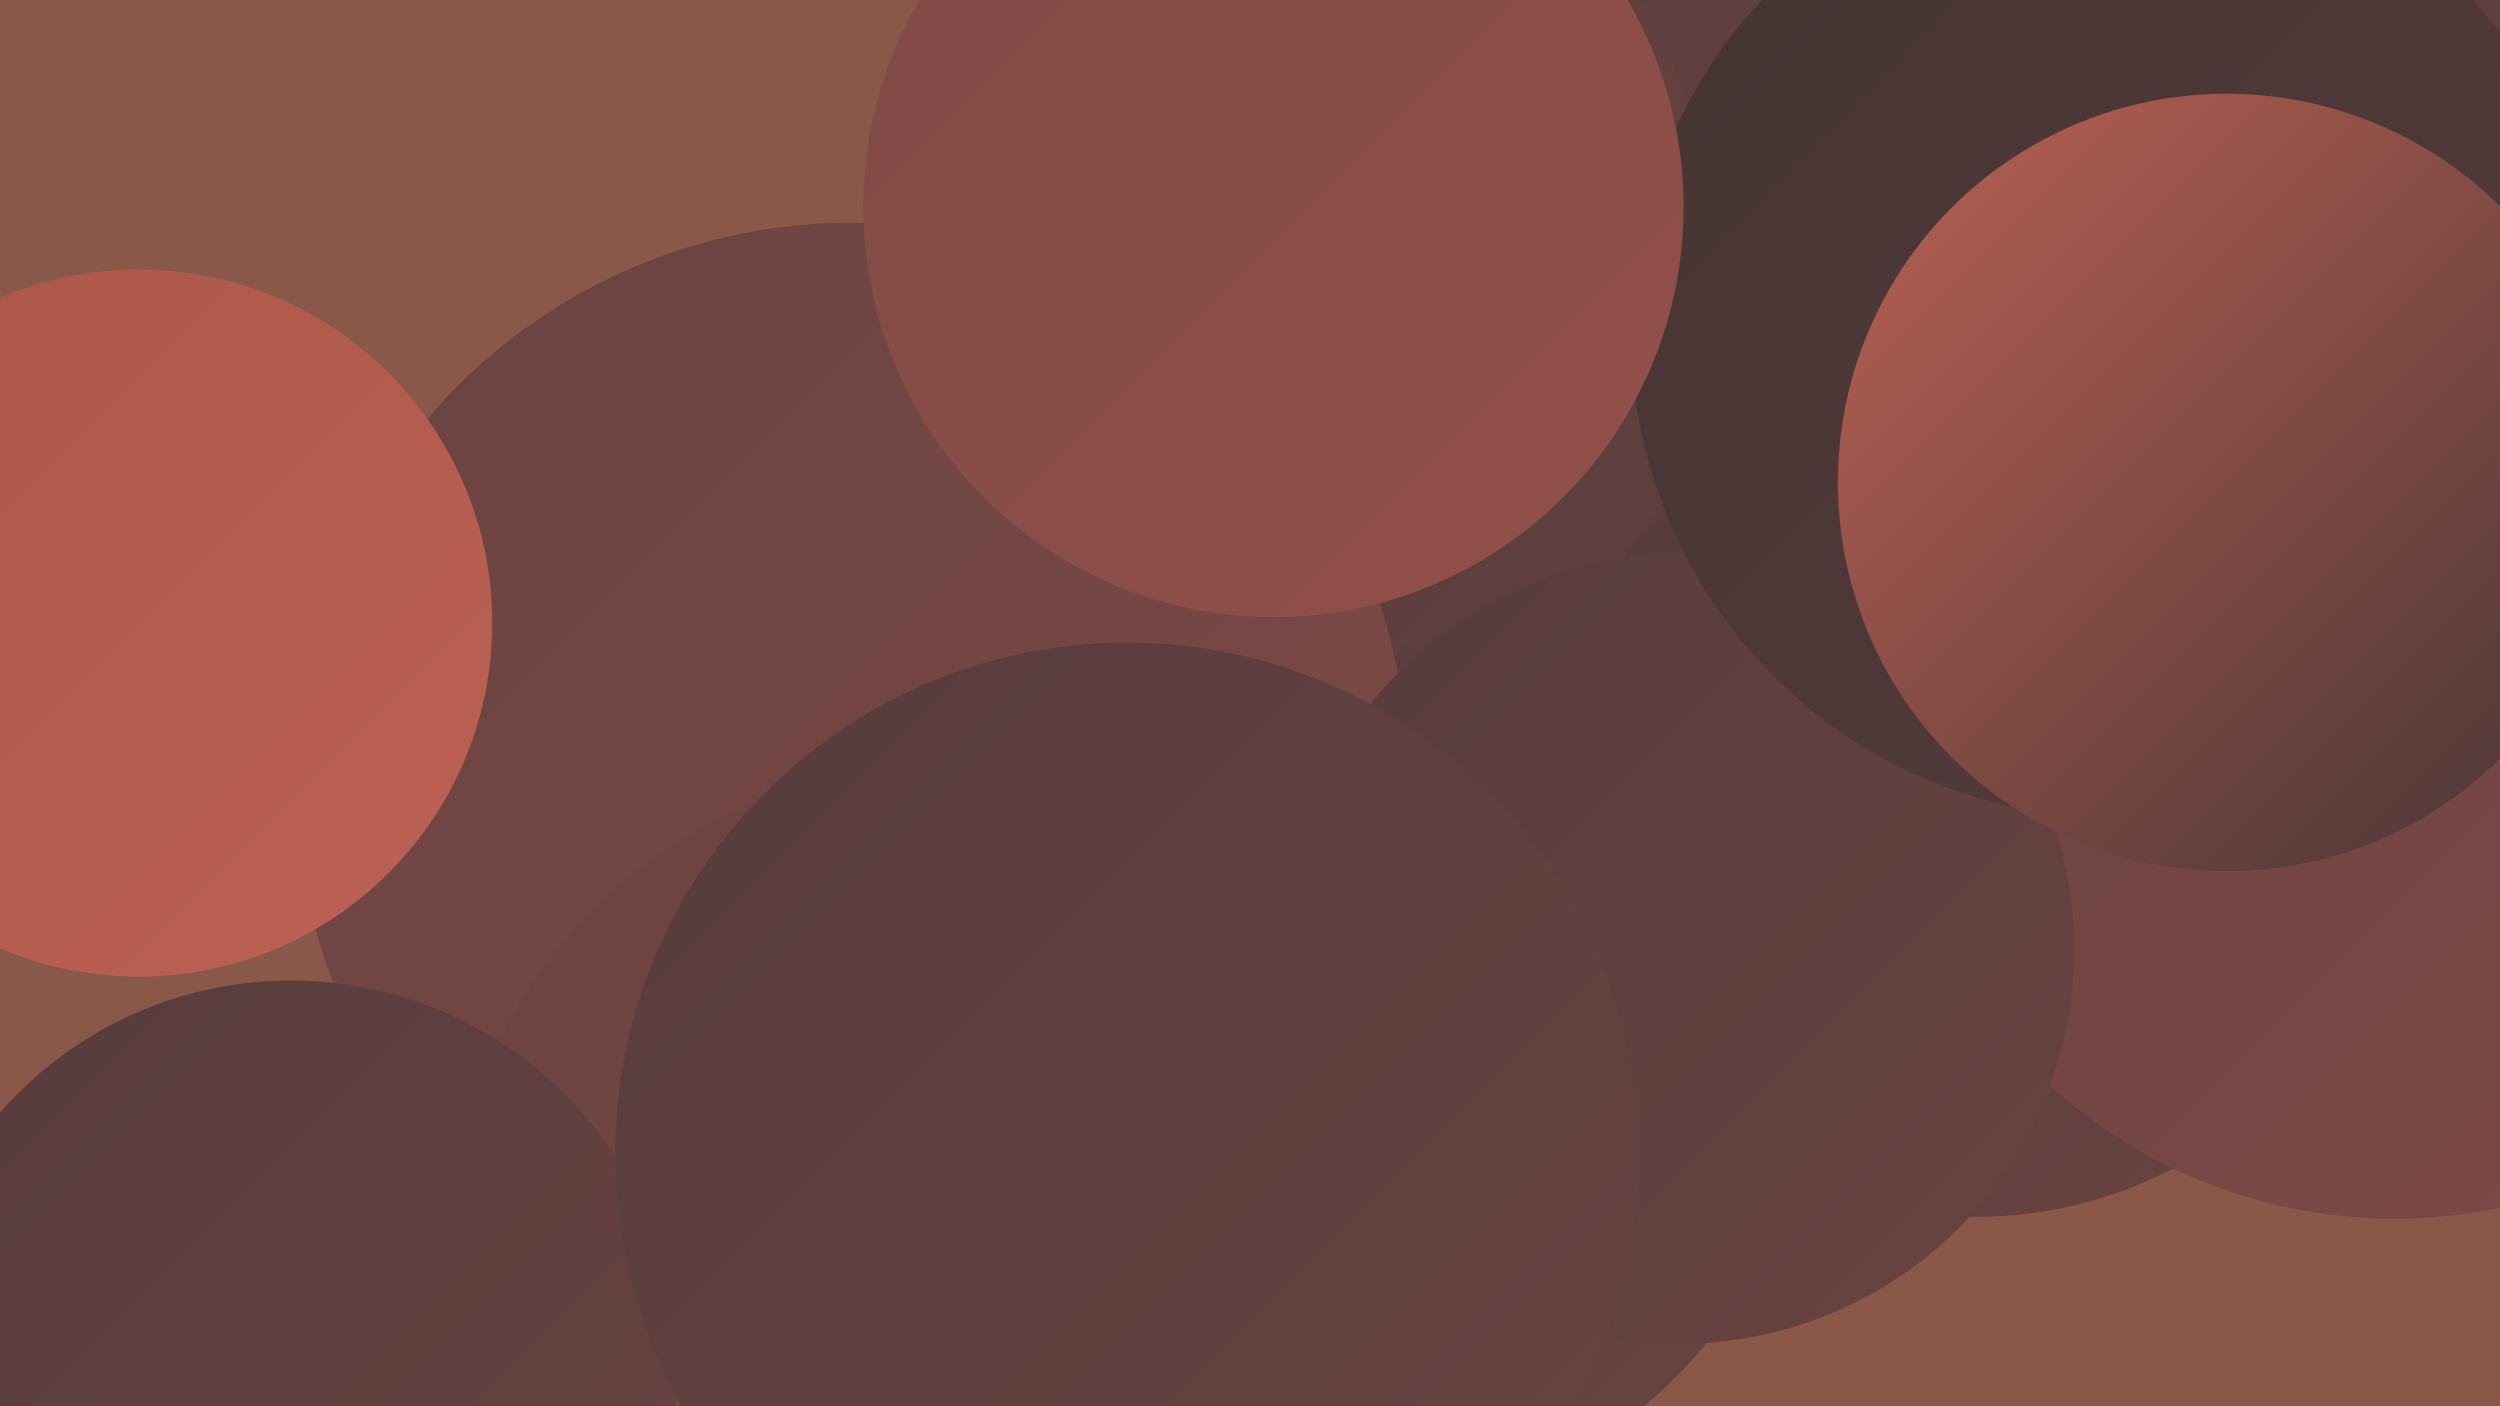
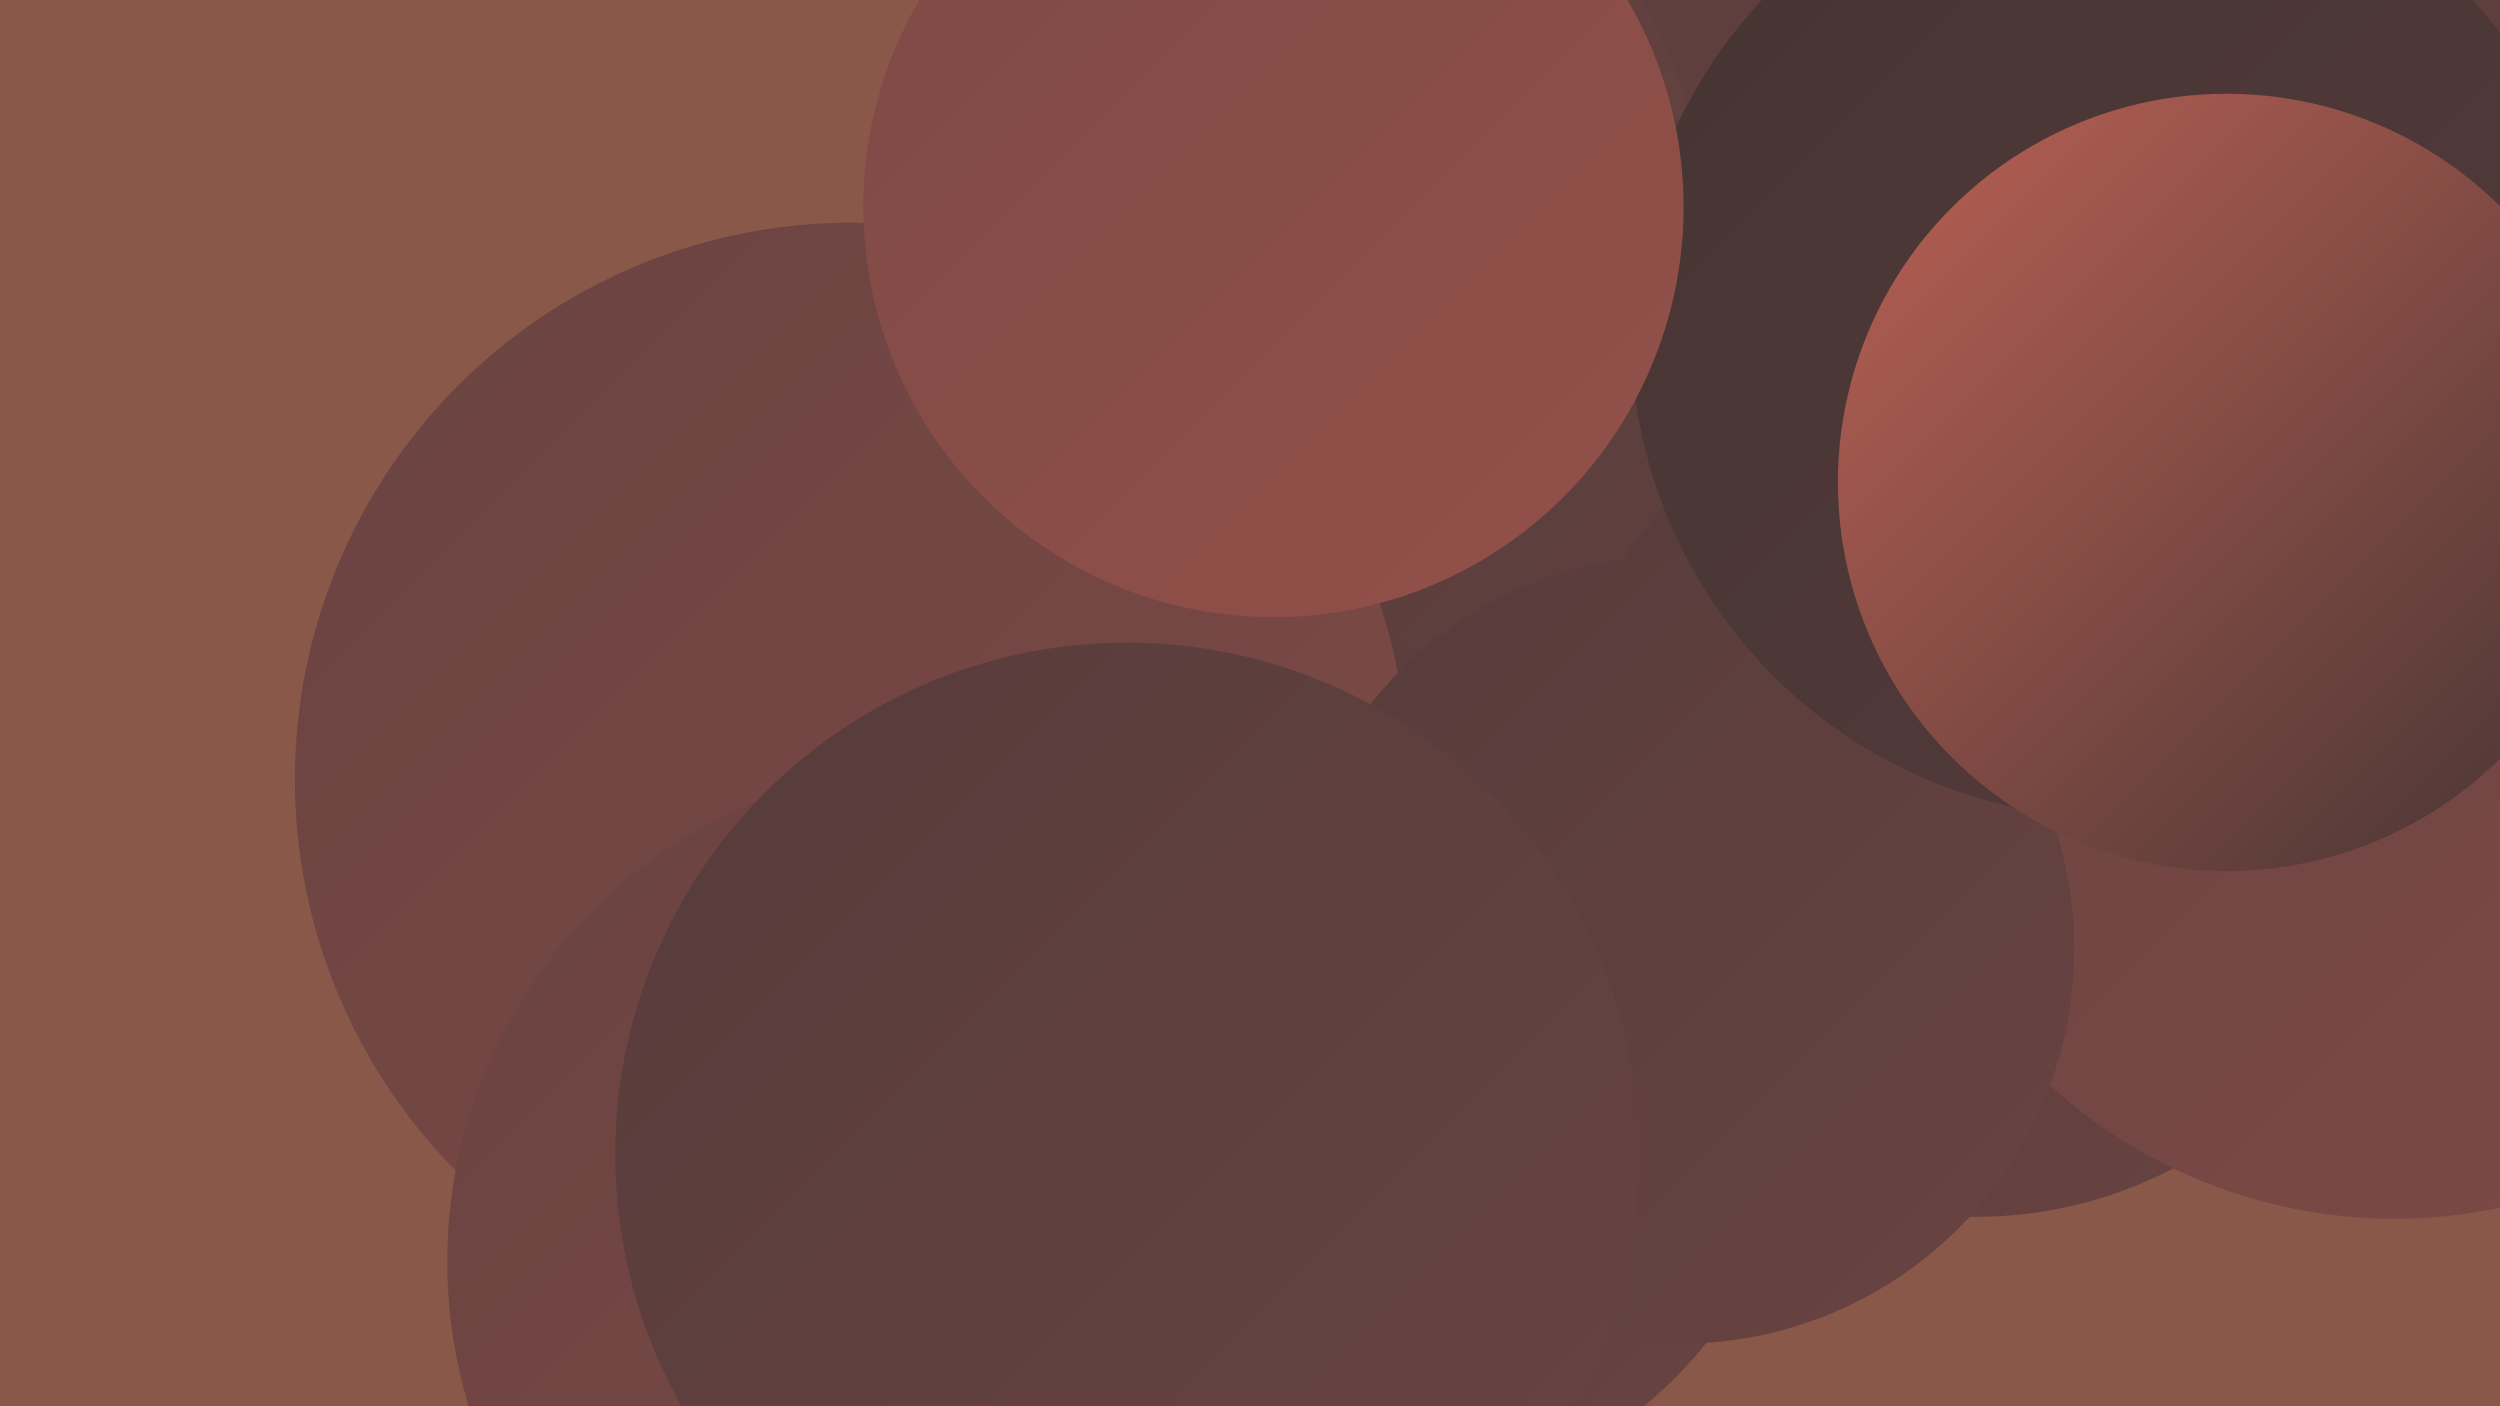
<svg xmlns="http://www.w3.org/2000/svg" width="1280" height="720">
  <defs>
    <linearGradient id="grad0" x1="0%" y1="0%" x2="100%" y2="100%">
      <stop offset="0%" style="stop-color:#443433;stop-opacity:1" />
      <stop offset="100%" style="stop-color:#563c3b;stop-opacity:1" />
    </linearGradient>
    <linearGradient id="grad1" x1="0%" y1="0%" x2="100%" y2="100%">
      <stop offset="0%" style="stop-color:#563c3b;stop-opacity:1" />
      <stop offset="100%" style="stop-color:#694341;stop-opacity:1" />
    </linearGradient>
    <linearGradient id="grad2" x1="0%" y1="0%" x2="100%" y2="100%">
      <stop offset="0%" style="stop-color:#694341;stop-opacity:1" />
      <stop offset="100%" style="stop-color:#7e4a46;stop-opacity:1" />
    </linearGradient>
    <linearGradient id="grad3" x1="0%" y1="0%" x2="100%" y2="100%">
      <stop offset="0%" style="stop-color:#7e4a46;stop-opacity:1" />
      <stop offset="100%" style="stop-color:#945049;stop-opacity:1" />
    </linearGradient>
    <linearGradient id="grad4" x1="0%" y1="0%" x2="100%" y2="100%">
      <stop offset="0%" style="stop-color:#945049;stop-opacity:1" />
      <stop offset="100%" style="stop-color:#ab564b;stop-opacity:1" />
    </linearGradient>
    <linearGradient id="grad5" x1="0%" y1="0%" x2="100%" y2="100%">
      <stop offset="0%" style="stop-color:#ab564b;stop-opacity:1" />
      <stop offset="100%" style="stop-color:#bc6154;stop-opacity:1" />
    </linearGradient>
    <linearGradient id="grad6" x1="0%" y1="0%" x2="100%" y2="100%">
      <stop offset="0%" style="stop-color:#bc6154;stop-opacity:1" />
      <stop offset="100%" style="stop-color:#443433;stop-opacity:1" />
    </linearGradient>
  </defs>
  <rect width="1280" height="720" fill="#895848" />
  <circle cx="607" cy="641" r="225" fill="url(#grad0)" />
  <circle cx="630" cy="340" r="209" fill="url(#grad5)" />
  <circle cx="925" cy="347" r="238" fill="url(#grad4)" />
  <circle cx="734" cy="176" r="272" fill="url(#grad1)" />
  <circle cx="1145" cy="172" r="286" fill="url(#grad1)" />
  <circle cx="644" cy="648" r="184" fill="url(#grad3)" />
  <circle cx="688" cy="98" r="181" fill="url(#grad1)" />
  <circle cx="877" cy="301" r="240" fill="url(#grad1)" />
  <circle cx="1012" cy="406" r="217" fill="url(#grad1)" />
  <circle cx="702" cy="550" r="220" fill="url(#grad1)" />
  <circle cx="436" cy="399" r="285" fill="url(#grad2)" />
  <circle cx="484" cy="646" r="255" fill="url(#grad2)" />
  <circle cx="1226" cy="362" r="262" fill="url(#grad2)" />
-   <circle cx="149" cy="700" r="198" fill="url(#grad1)" />
  <circle cx="860" cy="486" r="202" fill="url(#grad1)" />
-   <circle cx="71" cy="319" r="181" fill="url(#grad5)" />
  <circle cx="1084" cy="170" r="249" fill="url(#grad0)" />
  <circle cx="652" cy="106" r="210" fill="url(#grad3)" />
  <circle cx="1140" cy="247" r="199" fill="url(#grad6)" />
  <circle cx="577" cy="591" r="262" fill="url(#grad1)" />
</svg>